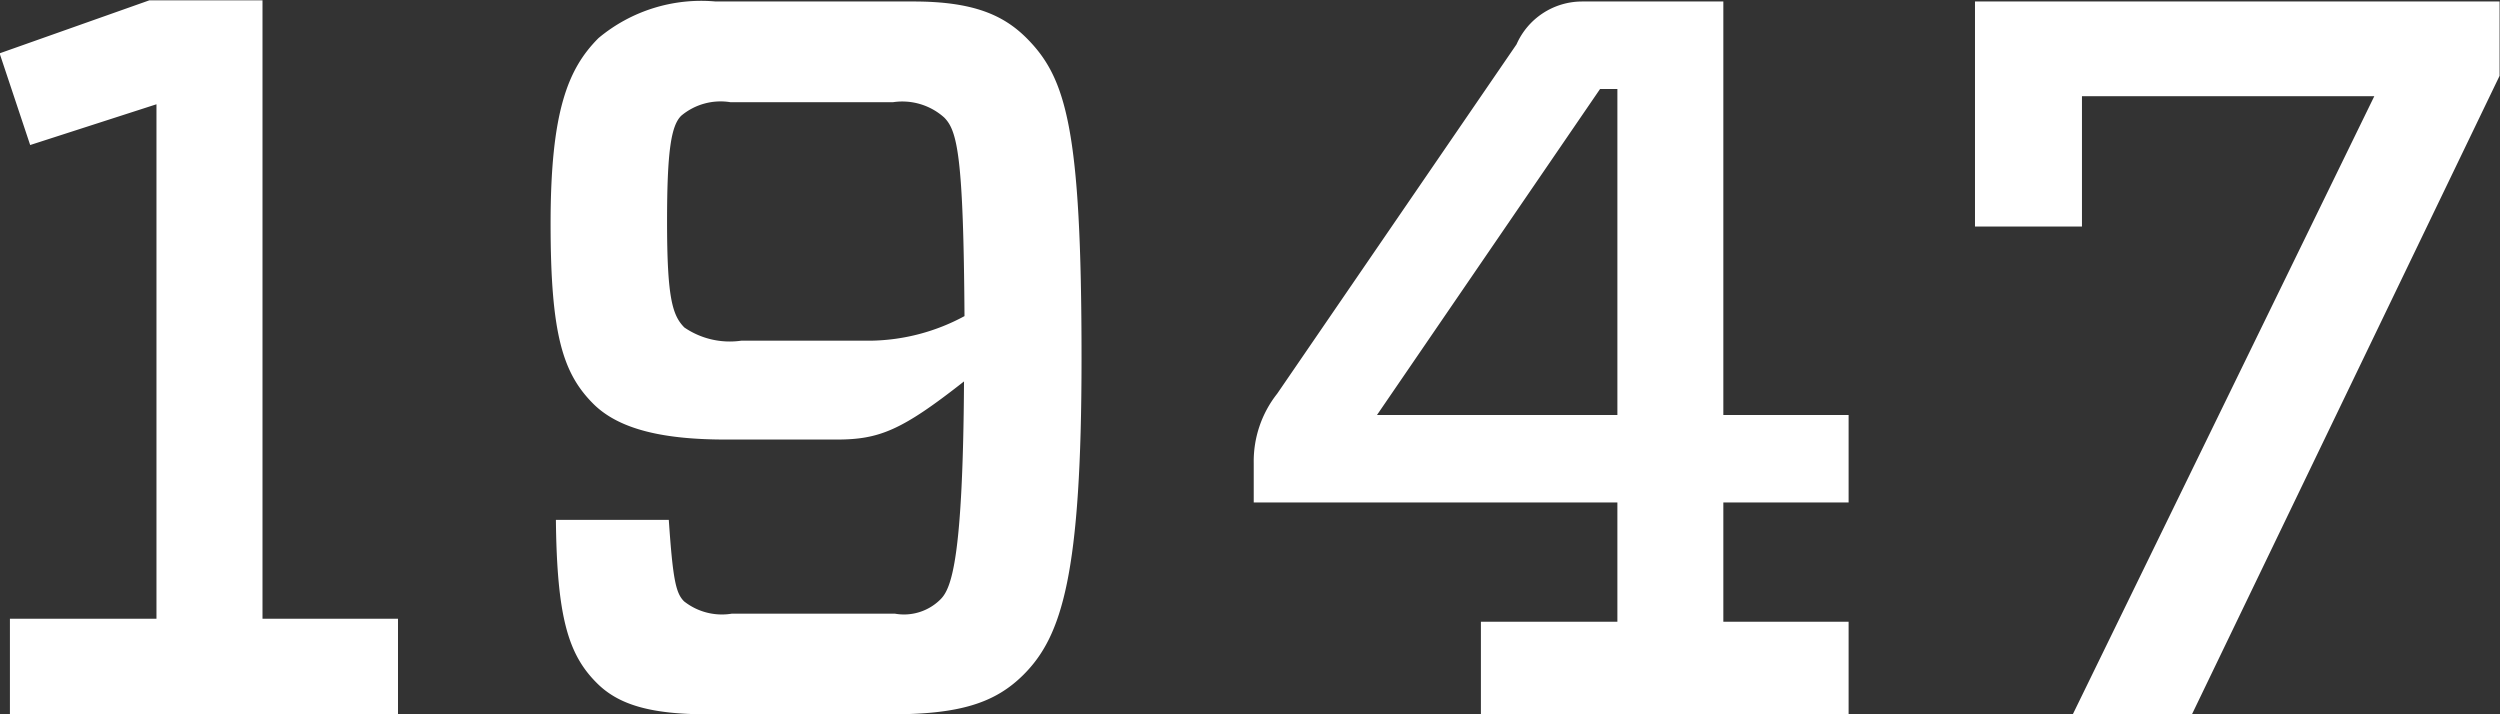
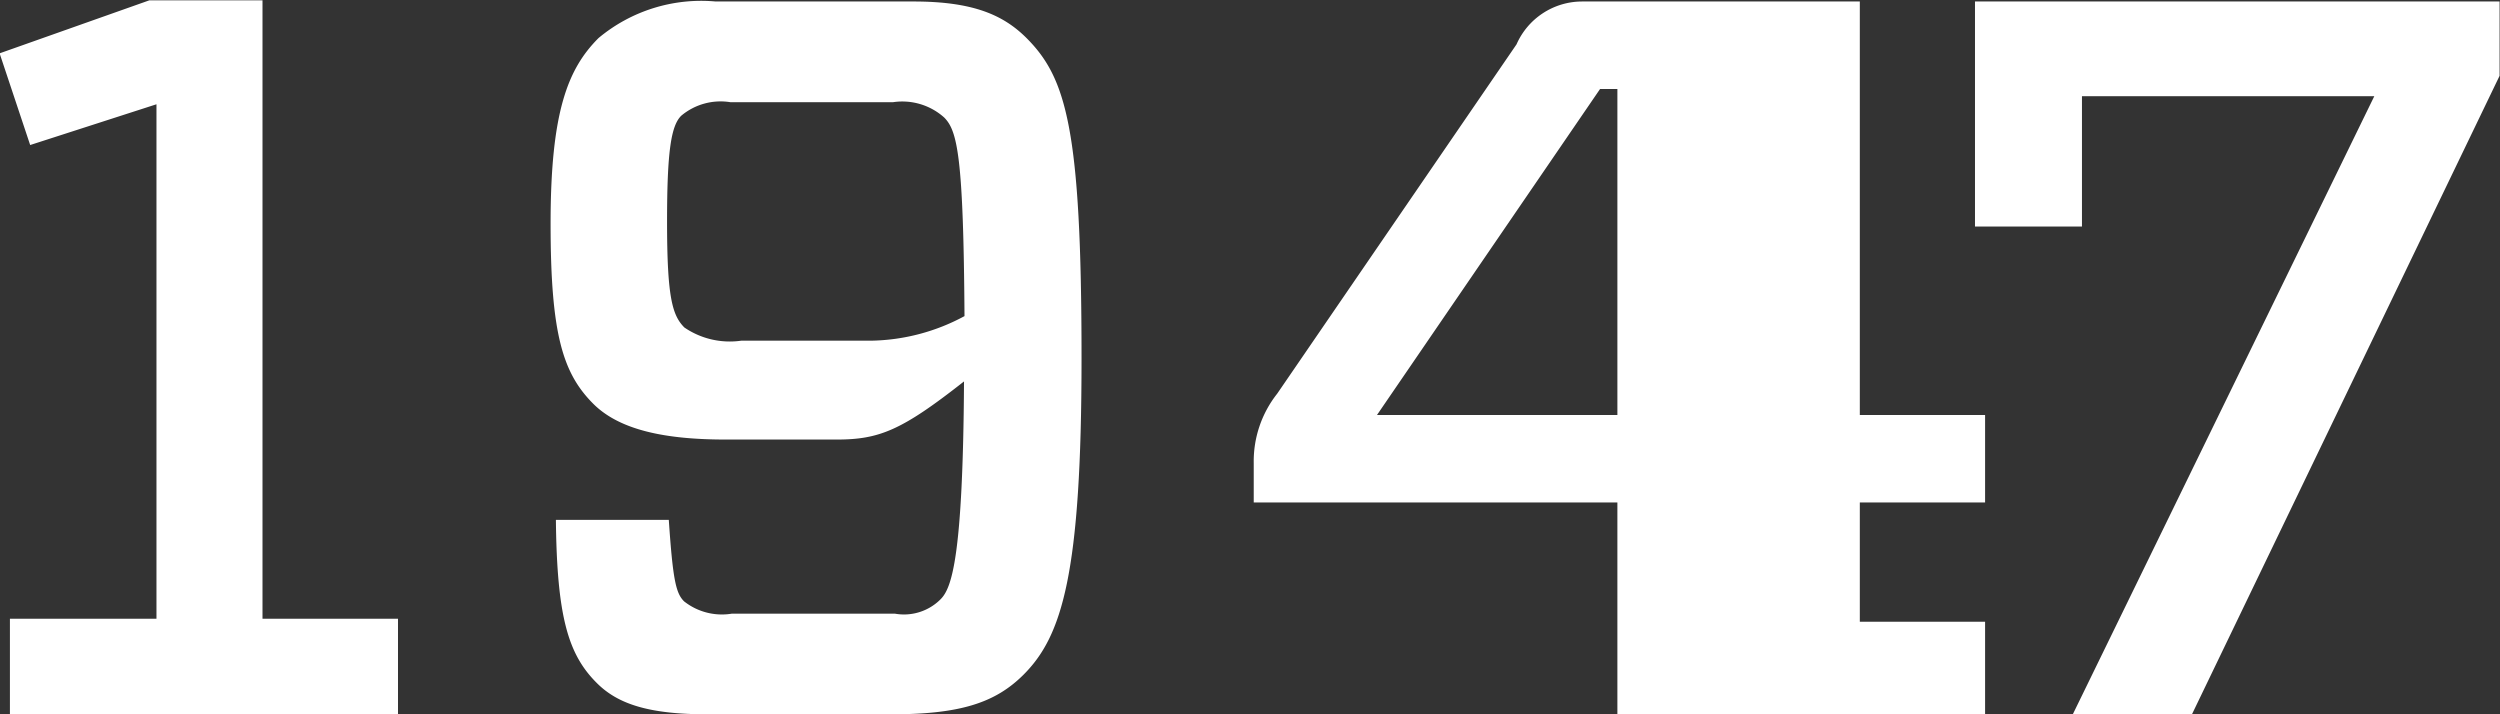
<svg xmlns="http://www.w3.org/2000/svg" width="83.437" height="23.84" viewBox="0 0 83.437 23.84">
  <rect x="0" y="0" width="83.437" height="23.84" fill="#333333" stroke="none" />
  <defs>
    <style>
      .cls-1 {
        fill: #fff;
        fill-rule: evenodd;
      }
    </style>
  </defs>
-   <path id="_1947" data-name="1947" class="cls-1" d="M650.73,5413.93v-20.64h-3.774l-5,1.77,1.02,3.06,4.215-1.36v17.17H642.3v3.19h12.952v-3.19H650.73Zm9.792-3.3c0.034,3.23.408,4.49,1.36,5.44,0.714,0.72,1.768,1.05,3.706,1.05h6.119c2.278,0,3.468-.37,4.42-1.32,1.292-1.29,1.938-3.37,1.938-10.57,0-7.65-.51-9.35-1.836-10.68-0.782-.78-1.8-1.22-3.774-1.22h-6.6a5.346,5.346,0,0,0-3.91,1.22c-1.02,1.02-1.6,2.45-1.6,6.19,0,3.7.408,5,1.428,6.02,0.884,0.88,2.414,1.19,4.42,1.19h3.7c1.428,0,2.176-.31,4.25-1.94-0.034,5.85-.408,6.9-0.782,7.27a1.722,1.722,0,0,1-1.53.48H666.4a2.037,2.037,0,0,1-1.6-.41c-0.272-.27-0.374-0.71-0.51-2.72h-3.774Zm10.539-5.98H666.71a2.683,2.683,0,0,1-1.9-.44c-0.408-.41-0.578-1.02-0.578-3.54,0-2.35.136-3.2,0.476-3.53a2.043,2.043,0,0,1,1.632-.45h5.439a2.094,2.094,0,0,1,1.7.51c0.442,0.44.646,1.29,0.68,6.63A6.77,6.77,0,0,1,671.061,5404.65Zm28.424-11.32h-4.726a2.392,2.392,0,0,0-2.176,1.43l-7.989,11.66a3.637,3.637,0,0,0-.782,2.31v1.32h12.137v3.98h-4.555v3.09h12.272v-3.09h-4.181v-3.98h4.181v-2.92h-4.181v-13.8Zm-3.536,13.8h-8.023l7.445-10.88h0.578v10.88Zm19.176,9.99,10.267-21.31v-2.48H707.884v7.51h3.57v-4.35h9.757l-10.063,20.63h3.977Z" transform="translate(-641.969 -5393.28)" />
+   <path id="_1947" data-name="1947" class="cls-1" d="M650.73,5413.93v-20.64h-3.774l-5,1.77,1.02,3.06,4.215-1.36v17.17H642.3v3.19h12.952v-3.19H650.73Zm9.792-3.3c0.034,3.23.408,4.49,1.36,5.44,0.714,0.72,1.768,1.05,3.706,1.05h6.119c2.278,0,3.468-.37,4.42-1.32,1.292-1.29,1.938-3.37,1.938-10.57,0-7.65-.51-9.35-1.836-10.68-0.782-.78-1.8-1.22-3.774-1.22h-6.6a5.346,5.346,0,0,0-3.91,1.22c-1.02,1.02-1.6,2.45-1.6,6.19,0,3.7.408,5,1.428,6.02,0.884,0.88,2.414,1.19,4.42,1.19h3.7c1.428,0,2.176-.31,4.25-1.94-0.034,5.85-.408,6.9-0.782,7.27a1.722,1.722,0,0,1-1.53.48H666.4a2.037,2.037,0,0,1-1.6-.41c-0.272-.27-0.374-0.71-0.51-2.72h-3.774Zm10.539-5.98H666.71a2.683,2.683,0,0,1-1.9-.44c-0.408-.41-0.578-1.02-0.578-3.54,0-2.35.136-3.2,0.476-3.53a2.043,2.043,0,0,1,1.632-.45h5.439a2.094,2.094,0,0,1,1.7.51c0.442,0.44.646,1.29,0.68,6.63A6.77,6.77,0,0,1,671.061,5404.65Zm28.424-11.32h-4.726a2.392,2.392,0,0,0-2.176,1.43l-7.989,11.66a3.637,3.637,0,0,0-.782,2.31v1.32h12.137v3.98v3.09h12.272v-3.09h-4.181v-3.98h4.181v-2.92h-4.181v-13.8Zm-3.536,13.8h-8.023l7.445-10.88h0.578v10.88Zm19.176,9.99,10.267-21.31v-2.48H707.884v7.51h3.57v-4.35h9.757l-10.063,20.63h3.977Z" transform="translate(-641.969 -5393.28)" />
</svg>